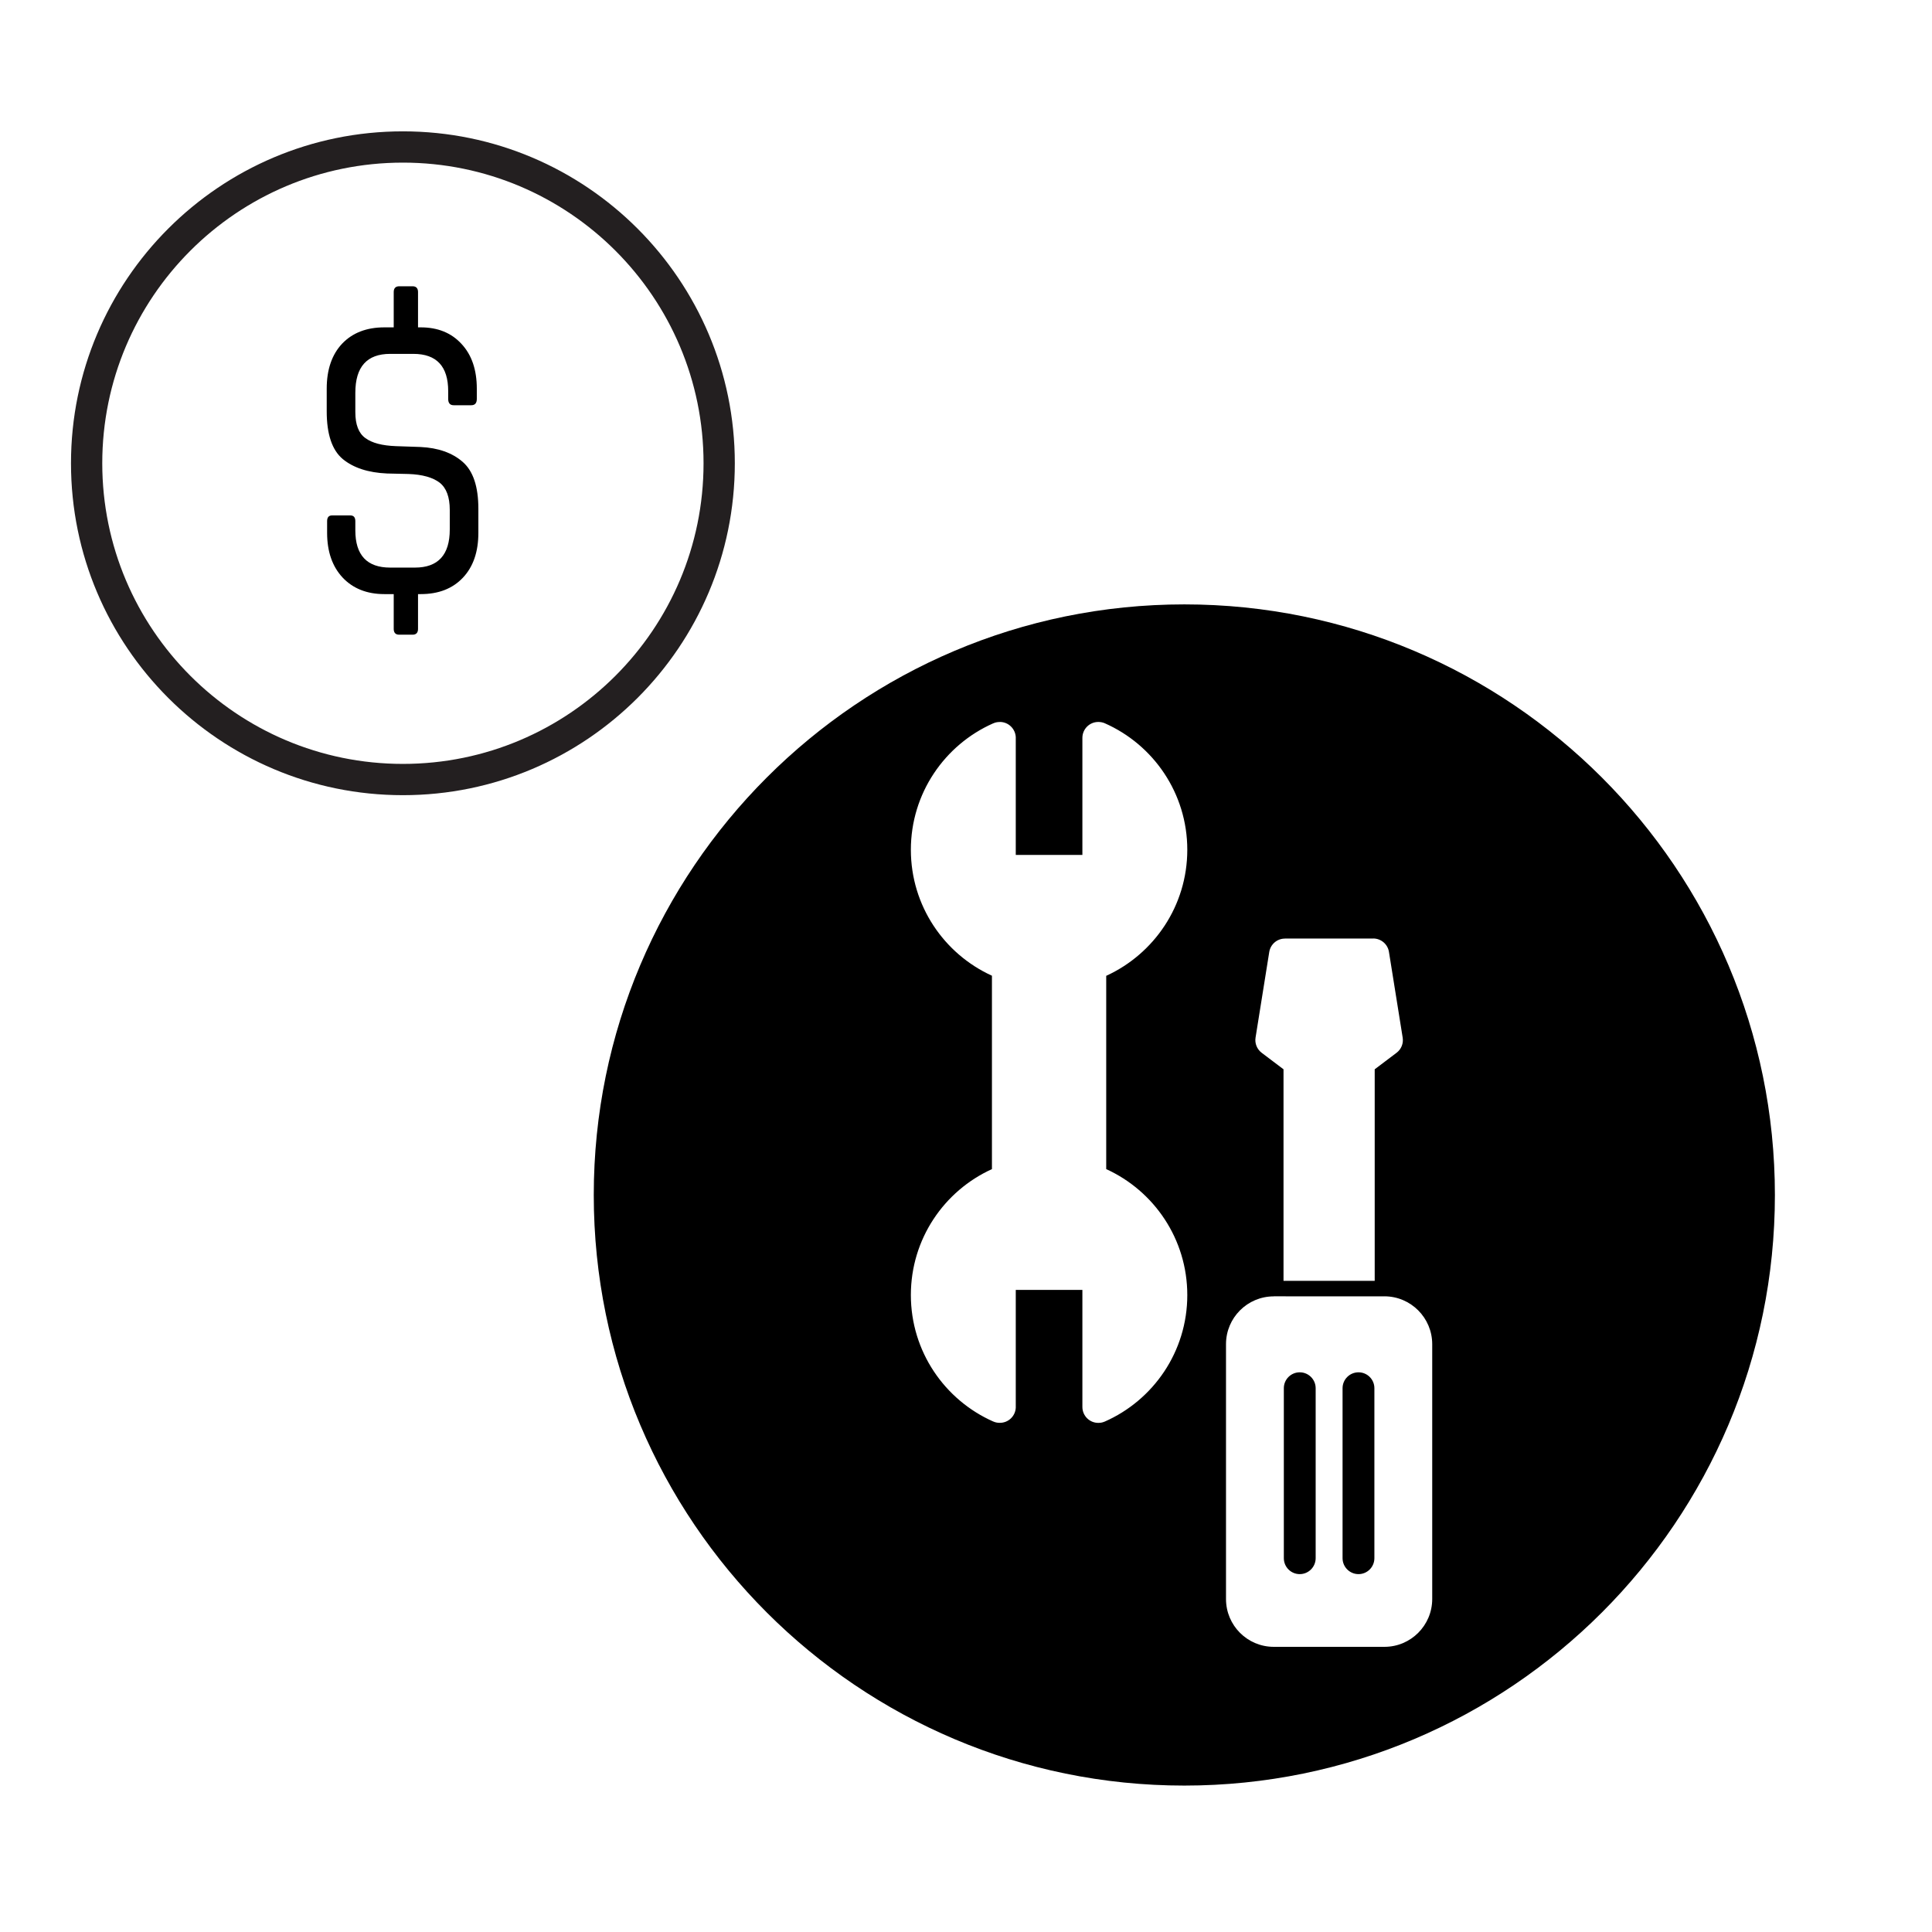
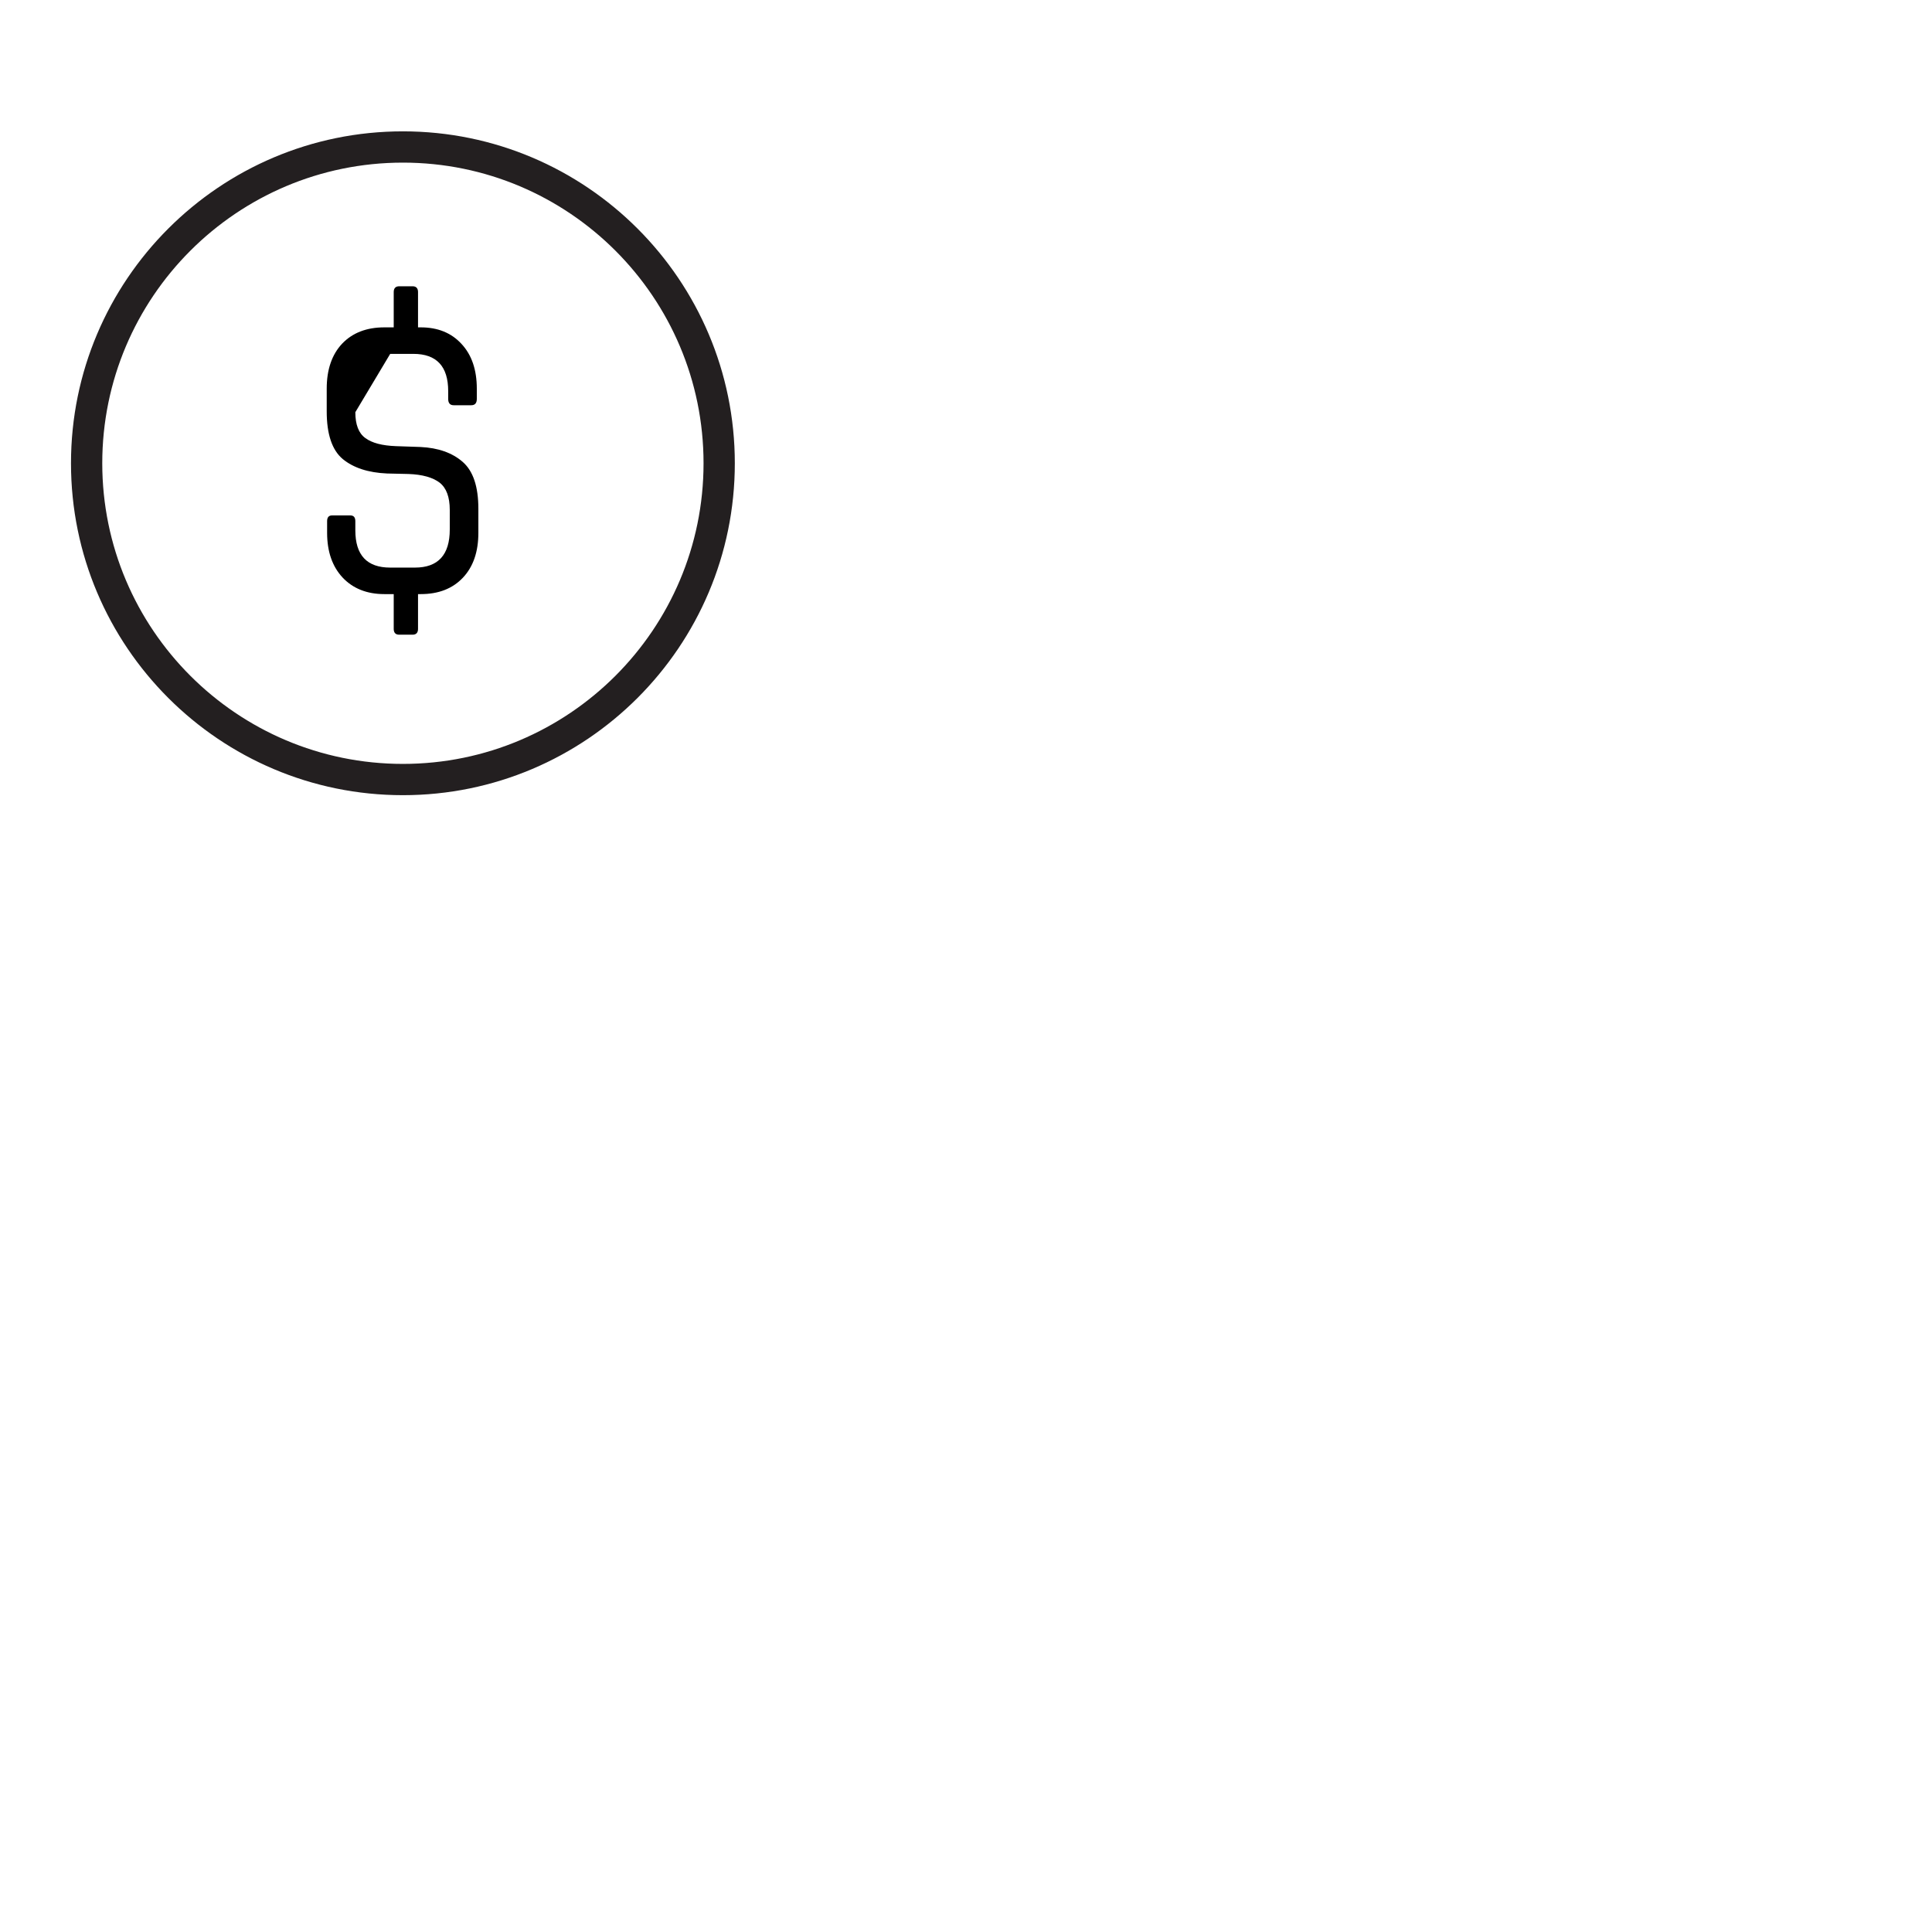
<svg xmlns="http://www.w3.org/2000/svg" width="100%" height="100%" viewBox="0 0 278 278" version="1.1" xml:space="preserve" style="fill-rule:evenodd;clip-rule:evenodd;stroke-linejoin:round;stroke-miterlimit:2;">
  <g id="icon-pos-venda" transform="matrix(1,0,0,1,605.018,-1165.42)">
    <rect x="-605.018" y="1165.42" width="277.432" height="277.432" style="fill:none;" />
    <g transform="matrix(0.762,0,0,0.762,-2322.8,-502.56)">
-       <path d="M2477.95,2303.08C2539.5,2303.08 2589.47,2353.06 2589.47,2414.61C2589.47,2476.16 2539.5,2526.13 2477.95,2526.13C2416.4,2526.13 2366.43,2476.16 2366.43,2414.61C2366.43,2353.06 2416.4,2303.08 2477.95,2303.08ZM2513.62,2366.18L2496.96,2366.18L2496.96,2366.19L2496.93,2366.19C2495.47,2366.19 2494.23,2367.26 2493.99,2368.7L2491.4,2384.88C2491.22,2385.97 2491.67,2387.08 2492.55,2387.75L2496.68,2390.87L2496.68,2430.82L2513.9,2430.82L2513.9,2390.87L2518.03,2387.75C2518.92,2387.08 2519.36,2385.97 2519.18,2384.88L2516.59,2368.7C2516.36,2367.25 2515.1,2366.17 2513.62,2366.17L2513.62,2366.18ZM2443.12,2325.28L2443.12,2325.29L2443.1,2325.29C2443.09,2325.29 2443.08,2325.29 2443.07,2325.29C2442.65,2325.29 2442.24,2325.37 2441.88,2325.54L2441.86,2325.54C2432.7,2329.59 2426.31,2338.76 2426.31,2349.42C2426.31,2359.99 2432.59,2369.09 2441.62,2373.2L2441.62,2373.2L2441.62,2409.71L2441.62,2409.72C2432.59,2413.82 2426.31,2422.92 2426.31,2433.49C2426.31,2444.16 2432.7,2453.32 2441.86,2457.38L2441.88,2457.38C2442.24,2457.55 2442.65,2457.63 2443.07,2457.63C2443.08,2457.63 2443.09,2457.63 2443.1,2457.63L2443.12,2457.63C2444.73,2457.63 2446.04,2456.37 2446.12,2454.77L2446.12,2432.53L2458.7,2432.53L2458.7,2454.63C2458.7,2456.29 2460.04,2457.64 2461.7,2457.64C2462.12,2457.64 2462.51,2457.57 2462.87,2457.41L2462.89,2457.41C2472.09,2453.37 2478.51,2444.19 2478.51,2433.5C2478.51,2422.93 2472.23,2413.83 2463.2,2409.72L2463.2,2373.22C2472.23,2369.09 2478.51,2359.99 2478.51,2349.42C2478.51,2338.74 2472.09,2329.55 2462.89,2325.51L2462.87,2325.5C2462.51,2325.36 2462.12,2325.28 2461.7,2325.28C2460.04,2325.28 2458.7,2326.63 2458.7,2328.29L2458.7,2350.39L2446.12,2350.39L2446.12,2328.15C2446.04,2326.56 2444.73,2325.28 2443.12,2325.28ZM2515.74,2433.75L2494.84,2433.74L2494.84,2433.75C2489.86,2433.75 2485.82,2437.79 2485.82,2442.77L2485.82,2490.91C2485.82,2495.89 2489.86,2499.93 2494.84,2499.93L2515.74,2499.93C2520.72,2499.93 2524.75,2495.89 2524.76,2490.91L2524.76,2442.77C2524.75,2437.79 2520.72,2433.75 2515.74,2433.74L2515.74,2433.75ZM2499.74,2448.09L2499.75,2448.09C2501.4,2448.09 2502.75,2449.44 2502.75,2451.09L2502.75,2483.19C2502.75,2484.85 2501.4,2486.2 2499.74,2486.2C2498.08,2486.2 2496.74,2484.85 2496.74,2483.19L2496.74,2451.09C2496.74,2449.44 2498.08,2448.09 2499.74,2448.09ZM2510.84,2448.09L2510.84,2448.09C2512.5,2448.09 2513.84,2449.44 2513.84,2451.09L2513.84,2483.19C2513.84,2484.85 2512.5,2486.2 2510.84,2486.2C2509.18,2486.2 2507.83,2484.85 2507.83,2483.19L2507.83,2451.09C2507.83,2449.44 2509.18,2448.09 2510.84,2448.09Z" />
-     </g>
+       </g>
    <g transform="matrix(1,0,0,1,-611.677,-406.04)">
      <path d="M64.634,1590.36C90.993,1590.36 112.394,1611.76 112.394,1638.12C112.394,1664.48 90.993,1685.88 64.634,1685.88C38.275,1685.88 16.874,1664.48 16.874,1638.12C16.874,1611.76 38.275,1590.36 64.634,1590.36ZM64.634,1594.86C40.758,1594.86 21.374,1614.24 21.374,1638.12C21.374,1661.99 40.758,1681.38 64.634,1681.38C88.51,1681.38 107.894,1661.99 107.894,1638.12C107.894,1614.24 88.51,1594.86 64.634,1594.86Z" style="fill:rgb(35,31,32);" />
    </g>
    <g transform="matrix(2.384,0,0,2.384,-1041.14,-2526.04)">
-       <path d="M207.837,1586.74L207.033,1586.74C206.812,1586.74 206.701,1586.62 206.701,1586.39L206.701,1584.29L206.134,1584.29C205.077,1584.29 204.238,1583.95 203.615,1583.29C202.992,1582.62 202.681,1581.72 202.681,1580.59L202.681,1579.89C202.681,1579.65 202.783,1579.54 202.988,1579.54L204.076,1579.54C204.281,1579.54 204.384,1579.65 204.384,1579.89L204.384,1580.44C204.384,1581.94 205.085,1582.69 206.489,1582.69L207.979,1582.69C209.382,1582.69 210.084,1581.92 210.084,1580.39L210.084,1579.21C210.084,1578.43 209.879,1577.88 209.469,1577.56C209.059,1577.25 208.436,1577.07 207.6,1577.04L206.299,1577.01C205.164,1576.96 204.273,1576.67 203.627,1576.14C202.98,1575.6 202.657,1574.64 202.657,1573.26L202.657,1571.89C202.657,1570.74 202.968,1569.83 203.591,1569.17C204.214,1568.52 205.062,1568.19 206.134,1568.19L206.701,1568.19L206.701,1566.06C206.701,1565.83 206.812,1565.71 207.033,1565.71L207.837,1565.71C208.058,1565.71 208.168,1565.83 208.168,1566.06L208.168,1568.19L208.333,1568.19C209.358,1568.19 210.178,1568.52 210.793,1569.19C211.408,1569.85 211.716,1570.75 211.716,1571.89L211.716,1572.51C211.716,1572.76 211.605,1572.89 211.384,1572.89L210.32,1572.89C210.099,1572.89 209.989,1572.76 209.989,1572.51L209.989,1572.04C209.989,1570.54 209.287,1569.79 207.884,1569.79L206.489,1569.79C205.085,1569.79 204.384,1570.57 204.384,1572.14L204.384,1573.31C204.384,1574.06 204.585,1574.58 204.987,1574.87C205.389,1575.17 206.008,1575.33 206.843,1575.36L208.31,1575.41C209.382,1575.46 210.233,1575.76 210.864,1576.31C211.495,1576.86 211.81,1577.8 211.81,1579.14L211.81,1580.59C211.81,1581.74 211.499,1582.64 210.876,1583.3C210.253,1583.96 209.406,1584.29 208.333,1584.29L208.168,1584.29L208.168,1586.39C208.168,1586.62 208.058,1586.74 207.837,1586.74Z" style="fill-rule:nonzero;" />
+       <path d="M207.837,1586.74L207.033,1586.74C206.812,1586.74 206.701,1586.62 206.701,1586.39L206.701,1584.29L206.134,1584.29C205.077,1584.29 204.238,1583.95 203.615,1583.29C202.992,1582.62 202.681,1581.72 202.681,1580.59L202.681,1579.89C202.681,1579.65 202.783,1579.54 202.988,1579.54L204.076,1579.54C204.281,1579.54 204.384,1579.65 204.384,1579.89L204.384,1580.44C204.384,1581.94 205.085,1582.69 206.489,1582.69L207.979,1582.69C209.382,1582.69 210.084,1581.92 210.084,1580.39L210.084,1579.21C210.084,1578.43 209.879,1577.88 209.469,1577.56C209.059,1577.25 208.436,1577.07 207.6,1577.04L206.299,1577.01C205.164,1576.96 204.273,1576.67 203.627,1576.14C202.98,1575.6 202.657,1574.64 202.657,1573.26L202.657,1571.89C202.657,1570.74 202.968,1569.83 203.591,1569.17C204.214,1568.52 205.062,1568.19 206.134,1568.19L206.701,1568.19L206.701,1566.06C206.701,1565.83 206.812,1565.71 207.033,1565.71L207.837,1565.71C208.058,1565.71 208.168,1565.83 208.168,1566.06L208.168,1568.19L208.333,1568.19C209.358,1568.19 210.178,1568.52 210.793,1569.19C211.408,1569.85 211.716,1570.75 211.716,1571.89L211.716,1572.51C211.716,1572.76 211.605,1572.89 211.384,1572.89L210.32,1572.89C210.099,1572.89 209.989,1572.76 209.989,1572.51L209.989,1572.04C209.989,1570.54 209.287,1569.79 207.884,1569.79L206.489,1569.79L204.384,1573.31C204.384,1574.06 204.585,1574.58 204.987,1574.87C205.389,1575.17 206.008,1575.33 206.843,1575.36L208.31,1575.41C209.382,1575.46 210.233,1575.76 210.864,1576.31C211.495,1576.86 211.81,1577.8 211.81,1579.14L211.81,1580.59C211.81,1581.74 211.499,1582.64 210.876,1583.3C210.253,1583.96 209.406,1584.29 208.333,1584.29L208.168,1584.29L208.168,1586.39C208.168,1586.62 208.058,1586.74 207.837,1586.74Z" style="fill-rule:nonzero;" />
    </g>
  </g>
</svg>